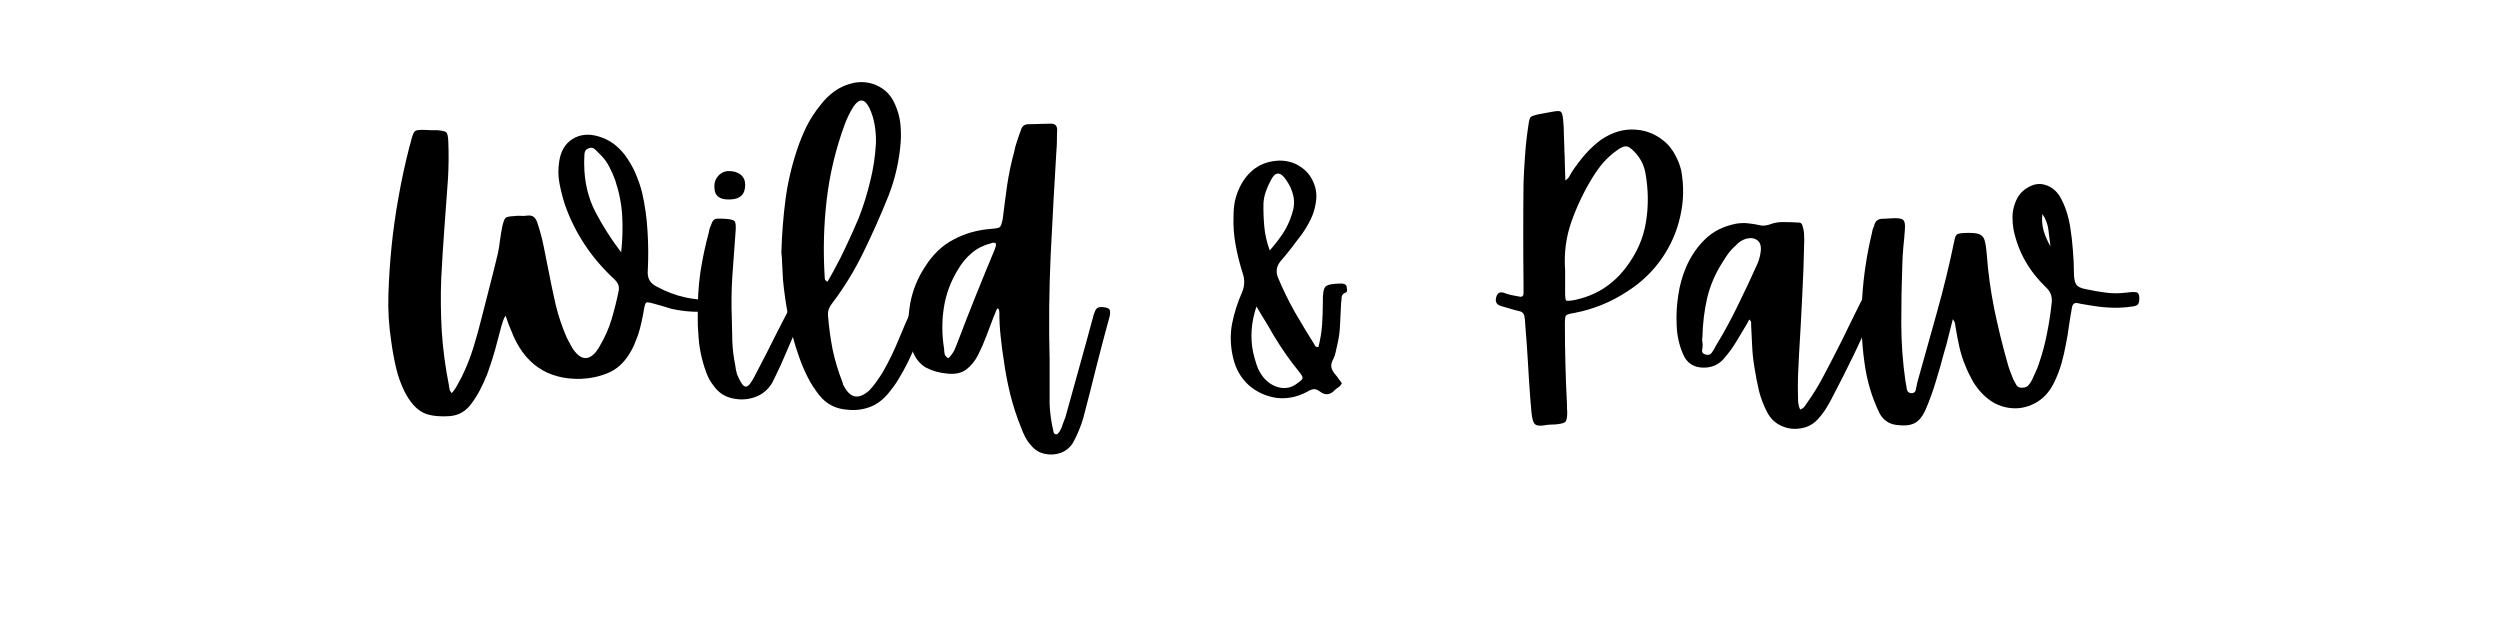
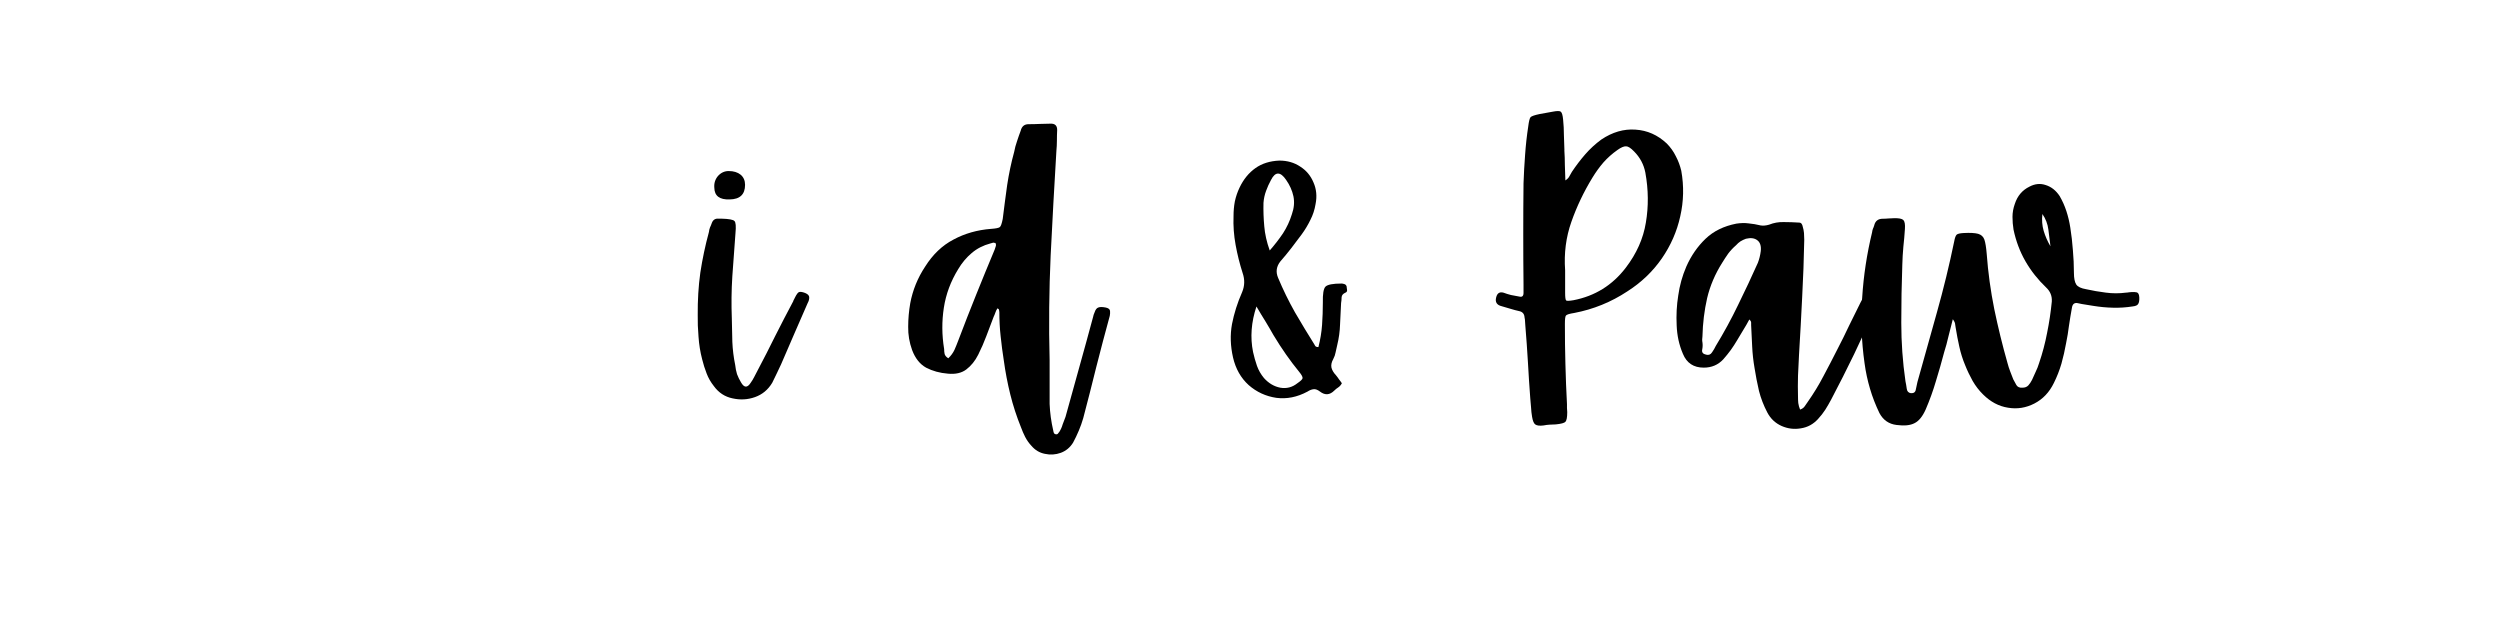
<svg xmlns="http://www.w3.org/2000/svg" width="200" height="50" version="1.2" viewBox="0 0 150 37.5" zoomAndPan="magnify">
  <g>
    <g transform="translate(22.224 23.888)">
-       <path d="m4.766-0.469s0.035 0.059 0.109 0.172c0.133-0.145 0.242-0.301 0.328-0.469 0.094-0.164 0.18-0.328 0.266-0.484 0.289-0.594 0.531-1.195 0.719-1.812 0.188-0.613 0.359-1.238 0.516-1.875 0.156-0.625 0.316-1.254 0.484-1.891 0.164-0.633 0.32-1.266 0.469-1.891 0.051-0.258 0.094-0.523 0.125-0.797 0.039-0.281 0.086-0.555 0.141-0.828 0.062-0.258 0.125-0.414 0.188-0.469 0.062-0.062 0.234-0.098 0.516-0.109 0.125-0.02 0.254-0.023 0.391-0.016 0.133 0.012 0.27 0.008 0.406-0.016 0.164-0.02 0.297 0.012 0.391 0.094 0.094 0.086 0.16 0.199 0.203 0.344 0.156 0.461 0.281 0.922 0.375 1.391l0.281 1.406c0.133 0.699 0.281 1.398 0.438 2.094 0.164 0.688 0.391 1.355 0.672 2 0.094 0.18 0.18 0.344 0.266 0.5 0.082 0.156 0.191 0.309 0.328 0.453 0.344 0.355 0.691 0.359 1.047 0.016 0.07-0.07 0.133-0.148 0.188-0.234 0.062-0.082 0.113-0.164 0.156-0.25 0.301-0.508 0.535-1.039 0.703-1.594 0.164-0.551 0.305-1.113 0.422-1.688 0.031-0.156 0.02-0.289-0.031-0.406-0.055-0.113-0.137-0.223-0.25-0.328-1.355-1.258-2.336-2.738-2.938-4.438-0.137-0.426-0.246-0.852-0.328-1.281-0.086-0.438-0.09-0.883-0.016-1.344 0.094-0.613 0.359-1.055 0.797-1.328 0.445-0.281 0.969-0.332 1.562-0.156 0.32 0.094 0.613 0.234 0.875 0.422 0.258 0.188 0.488 0.414 0.688 0.672 0.258 0.344 0.473 0.711 0.641 1.094 0.164 0.375 0.301 0.766 0.406 1.172 0.176 0.773 0.285 1.547 0.328 2.328 0.051 0.773 0.055 1.555 0.016 2.344-0.023 0.25 0.016 0.453 0.109 0.609s0.25 0.289 0.469 0.391c1.062 0.574 2.195 0.828 3.406 0.766 0.125 0 0.223 0.016 0.297 0.047 0.082 0.031 0.133 0.125 0.156 0.281 0 0.125-0.039 0.211-0.109 0.25-0.074 0.031-0.164 0.059-0.266 0.078-0.449 0.055-0.898 0.074-1.344 0.062-0.438-0.02-0.871-0.078-1.297-0.172-0.188-0.062-0.375-0.117-0.562-0.172-0.188-0.051-0.375-0.102-0.562-0.156-0.219-0.062-0.352-0.078-0.391-0.047-0.043 0.023-0.086 0.137-0.125 0.344-0.043 0.273-0.094 0.543-0.156 0.812-0.055 0.262-0.125 0.531-0.219 0.812-0.074 0.199-0.152 0.398-0.234 0.594-0.086 0.188-0.184 0.371-0.297 0.547-0.336 0.531-0.75 0.902-1.25 1.109-0.492 0.211-1.031 0.328-1.625 0.359-2.031 0.055-3.43-0.906-4.188-2.875-0.062-0.145-0.121-0.285-0.172-0.422-0.055-0.145-0.109-0.312-0.172-0.5-0.074 0.117-0.125 0.227-0.156 0.328-0.031 0.094-0.062 0.195-0.094 0.297-0.125 0.492-0.258 0.98-0.391 1.469-0.137 0.48-0.293 0.961-0.469 1.438-0.125 0.312-0.266 0.621-0.422 0.922-0.148 0.293-0.324 0.57-0.531 0.844-0.324 0.445-0.75 0.691-1.281 0.734-0.781 0.051-1.359-0.043-1.734-0.281-0.367-0.23-0.695-0.625-0.984-1.188-0.23-0.469-0.402-0.953-0.516-1.453-0.117-0.508-0.211-1.023-0.281-1.547-0.148-0.945-0.203-1.895-0.172-2.844 0.031-0.957 0.094-1.91 0.188-2.859 0.102-1 0.242-1.992 0.422-2.984 0.176-1 0.391-1.988 0.641-2.969 0.051-0.164 0.094-0.32 0.125-0.469 0.082-0.301 0.16-0.473 0.234-0.516 0.07-0.051 0.258-0.07 0.562-0.062 0.113 0 0.234 0.008 0.359 0.016h0.375c0.301 0.023 0.488 0.062 0.562 0.125 0.07 0.062 0.113 0.246 0.125 0.547 0.031 0.75 0.023 1.484-0.016 2.203-0.074 0.992-0.148 1.992-0.219 3-0.074 1-0.137 2-0.188 3-0.043 1.062-0.031 2.133 0.031 3.203 0.07 1.062 0.211 2.125 0.422 3.188 0.008 0.094 0.031 0.211 0.062 0.344zm8.062-13.562c0.008 1.043 0.227 1.984 0.656 2.828 0.438 0.844 0.957 1.664 1.562 2.453 0.082-0.75 0.102-1.477 0.062-2.188-0.043-0.719-0.184-1.43-0.422-2.141-0.094-0.27-0.211-0.531-0.344-0.781-0.125-0.258-0.289-0.488-0.484-0.688-0.105-0.113-0.219-0.227-0.344-0.344-0.117-0.125-0.246-0.16-0.391-0.109-0.18 0.062-0.273 0.184-0.281 0.359 0 0.168-0.008 0.328-0.016 0.484v0.125z" />
-     </g>
+       </g>
    <g transform="translate(41.976 23.888)">
-       <path d="m6.328-6.312c0.176 0.074 0.258 0.168 0.25 0.281 0 0.105-0.031 0.215-0.094 0.328-0.262 0.594-0.527 1.203-0.797 1.828-0.262 0.617-0.527 1.23-0.797 1.844-0.086 0.188-0.172 0.375-0.266 0.562-0.086 0.18-0.172 0.359-0.266 0.547-0.25 0.418-0.594 0.703-1.031 0.859s-0.887 0.18-1.344 0.078c-0.461-0.094-0.836-0.336-1.125-0.734-0.188-0.238-0.336-0.492-0.438-0.766-0.105-0.27-0.195-0.551-0.266-0.844-0.117-0.445-0.188-0.898-0.219-1.359-0.039-0.457-0.055-0.891-0.047-1.297-0.008-0.883 0.043-1.734 0.156-2.547 0.125-0.82 0.297-1.633 0.516-2.438 0.008-0.094 0.031-0.18 0.062-0.266 0.039-0.082 0.078-0.172 0.109-0.266 0.07-0.195 0.207-0.285 0.406-0.266h0.109 0.078c0.438 0.012 0.691 0.059 0.766 0.141 0.082 0.074 0.102 0.32 0.062 0.734-0.062 0.867-0.125 1.727-0.188 2.578-0.055 0.844-0.062 1.688-0.031 2.531 0.008 0.469 0.02 0.938 0.031 1.406 0.02 0.469 0.078 0.934 0.172 1.391 0.02 0.188 0.055 0.371 0.109 0.547 0.062 0.168 0.141 0.328 0.234 0.484 0.188 0.336 0.379 0.352 0.578 0.047 0.082-0.113 0.156-0.234 0.219-0.359 0.07-0.133 0.141-0.266 0.203-0.391 0.363-0.688 0.719-1.379 1.062-2.078 0.352-0.695 0.711-1.391 1.078-2.078 0.008-0.039 0.023-0.078 0.047-0.109 0.02-0.039 0.039-0.082 0.062-0.125 0.094-0.188 0.172-0.289 0.234-0.312 0.07-0.031 0.191-0.016 0.359 0.047zm-4.516-5.609c-0.605 0.023-0.914-0.211-0.922-0.703-0.023-0.27 0.051-0.504 0.219-0.703 0.176-0.195 0.391-0.297 0.641-0.297 0.301 0 0.539 0.074 0.719 0.219 0.176 0.148 0.266 0.352 0.266 0.609 0 0.574-0.309 0.867-0.922 0.875z" />
+       <path d="m6.328-6.312c0.176 0.074 0.258 0.168 0.25 0.281 0 0.105-0.031 0.215-0.094 0.328-0.262 0.594-0.527 1.203-0.797 1.828-0.262 0.617-0.527 1.23-0.797 1.844-0.086 0.188-0.172 0.375-0.266 0.562-0.086 0.18-0.172 0.359-0.266 0.547-0.25 0.418-0.594 0.703-1.031 0.859s-0.887 0.18-1.344 0.078c-0.461-0.094-0.836-0.336-1.125-0.734-0.188-0.238-0.336-0.492-0.438-0.766-0.105-0.27-0.195-0.551-0.266-0.844-0.117-0.445-0.188-0.898-0.219-1.359-0.039-0.457-0.055-0.891-0.047-1.297-0.008-0.883 0.043-1.734 0.156-2.547 0.125-0.82 0.297-1.633 0.516-2.438 0.008-0.094 0.031-0.18 0.062-0.266 0.039-0.082 0.078-0.172 0.109-0.266 0.07-0.195 0.207-0.285 0.406-0.266h0.109 0.078c0.438 0.012 0.691 0.059 0.766 0.141 0.082 0.074 0.102 0.32 0.062 0.734-0.062 0.867-0.125 1.727-0.188 2.578-0.055 0.844-0.062 1.688-0.031 2.531 0.008 0.469 0.02 0.938 0.031 1.406 0.02 0.469 0.078 0.934 0.172 1.391 0.02 0.188 0.055 0.371 0.109 0.547 0.062 0.168 0.141 0.328 0.234 0.484 0.188 0.336 0.379 0.352 0.578 0.047 0.082-0.113 0.156-0.234 0.219-0.359 0.07-0.133 0.141-0.266 0.203-0.391 0.363-0.688 0.719-1.379 1.062-2.078 0.352-0.695 0.711-1.391 1.078-2.078 0.008-0.039 0.023-0.078 0.047-0.109 0.02-0.039 0.039-0.082 0.062-0.125 0.094-0.188 0.172-0.289 0.234-0.312 0.07-0.031 0.191-0.016 0.359 0.047m-4.516-5.609c-0.605 0.023-0.914-0.211-0.922-0.703-0.023-0.27 0.051-0.504 0.219-0.703 0.176-0.195 0.391-0.297 0.641-0.297 0.301 0 0.539 0.074 0.719 0.219 0.176 0.148 0.266 0.352 0.266 0.609 0 0.574-0.309 0.867-0.922 0.875z" />
    </g>
    <g transform="translate(47.727 23.888)">
-       <path d="m-0.75-7.172c-0.02-0.289-0.035-0.578-0.047-0.859-0.008-0.281-0.023-0.52-0.047-0.719 0.031-1.113 0.117-2.176 0.25-3.188 0.137-1.02 0.371-2.019 0.703-3 0.156-0.469 0.344-0.926 0.562-1.375 0.227-0.445 0.5-0.863 0.812-1.25 0.258-0.344 0.551-0.629 0.875-0.859 0.332-0.238 0.723-0.406 1.172-0.5 0.531-0.094 1.02-0.02 1.469 0.219 0.445 0.23 0.773 0.594 0.984 1.094 0.164 0.375 0.27 0.758 0.312 1.141 0.039 0.375 0.047 0.762 0.016 1.156-0.086 1.086-0.328 2.148-0.734 3.188-0.461 1.148-0.961 2.273-1.5 3.375-0.531 1.094-1.172 2.137-1.922 3.125-0.148 0.199-0.215 0.406-0.203 0.625 0.051 0.711 0.145 1.406 0.281 2.094 0.145 0.68 0.348 1.344 0.609 2 0 0.031 0.004 0.062 0.016 0.094 0.02 0.023 0.035 0.047 0.047 0.078 0.383 0.75 0.895 0.836 1.531 0.266 0.156-0.164 0.297-0.336 0.422-0.516 0.133-0.188 0.258-0.375 0.375-0.562 0.363-0.633 0.68-1.285 0.953-1.953 0.27-0.664 0.555-1.32 0.859-1.969 0.031-0.062 0.055-0.117 0.078-0.172 0.02-0.062 0.047-0.117 0.078-0.172 0.082-0.188 0.207-0.301 0.375-0.344 0.164-0.051 0.332-0.016 0.5 0.109 0.07 0.043 0.109 0.105 0.109 0.188-0.012 0.074-0.027 0.133-0.047 0.172-0.305 0.793-0.602 1.586-0.891 2.375-0.293 0.781-0.664 1.531-1.109 2.25-0.086 0.137-0.172 0.266-0.266 0.391-0.094 0.117-0.184 0.23-0.266 0.344-0.336 0.414-0.715 0.703-1.141 0.859-0.43 0.164-0.898 0.219-1.406 0.156-0.668-0.055-1.211-0.34-1.625-0.859-0.273-0.344-0.508-0.707-0.703-1.094-0.199-0.395-0.371-0.801-0.516-1.219-0.27-0.758-0.477-1.531-0.625-2.312-0.156-0.781-0.27-1.57-0.344-2.375zm2.5-0.125c0 0.043 0.004 0.094 0.016 0.156 0.008 0.055 0.062 0.105 0.156 0.156 0.07-0.113 0.133-0.223 0.188-0.328 0.062-0.113 0.117-0.219 0.172-0.312 0.289-0.52 0.555-1.047 0.797-1.578 0.25-0.531 0.488-1.066 0.719-1.609 0.281-0.719 0.508-1.453 0.688-2.203 0.188-0.75 0.301-1.508 0.344-2.281 0.008-0.375-0.016-0.738-0.078-1.094-0.055-0.352-0.164-0.703-0.328-1.047-0.281-0.539-0.594-0.562-0.938-0.062-0.117 0.18-0.215 0.355-0.297 0.531-0.086 0.18-0.164 0.359-0.234 0.547-0.543 1.48-0.902 2.981-1.078 4.5-0.18 1.512-0.219 3.055-0.125 4.625z" />
-     </g>
+       </g>
    <g transform="translate(54.835 23.888)">
      <path d="m5.125-5.172c0-0.031-0.008-0.066-0.016-0.109 0-0.039-0.031-0.078-0.094-0.109-0.055 0.074-0.094 0.156-0.125 0.25s-0.07 0.184-0.109 0.266c-0.148 0.398-0.293 0.781-0.438 1.156-0.137 0.367-0.297 0.734-0.484 1.109s-0.43 0.672-0.719 0.891c-0.281 0.211-0.648 0.293-1.094 0.25-0.492-0.039-0.93-0.16-1.312-0.359-0.375-0.207-0.656-0.562-0.844-1.062-0.164-0.457-0.242-0.922-0.234-1.391 0-0.477 0.043-0.953 0.125-1.422 0.148-0.781 0.441-1.508 0.891-2.188 0.457-0.727 1.023-1.27 1.703-1.625 0.676-0.363 1.426-0.578 2.25-0.641 0.289-0.02 0.469-0.055 0.531-0.109 0.062-0.051 0.117-0.211 0.172-0.484 0.082-0.676 0.172-1.352 0.266-2.031 0.102-0.676 0.242-1.344 0.422-2 0.039-0.219 0.098-0.43 0.172-0.641 0.07-0.219 0.145-0.426 0.219-0.625 0.062-0.258 0.219-0.391 0.469-0.391 0.227 0 0.453-0.004 0.672-0.016 0.227-0.008 0.445-0.016 0.656-0.016 0.258-0.008 0.391 0.117 0.391 0.375-0.012 0.219-0.016 0.434-0.016 0.641 0 0.211-0.012 0.418-0.031 0.625-0.125 2.086-0.242 4.172-0.344 6.266-0.094 2.086-0.117 4.18-0.062 6.281v1.312 1.312c0.02 0.531 0.094 1.066 0.219 1.609 0.008 0.062 0.023 0.113 0.047 0.156 0.031 0.039 0.078 0.062 0.141 0.062 0.051 0 0.086-0.023 0.109-0.062 0.02-0.031 0.039-0.059 0.062-0.078 0.094-0.148 0.16-0.297 0.203-0.453 0.051-0.148 0.109-0.297 0.172-0.453 0.27-0.992 0.547-1.984 0.828-2.984s0.555-2.004 0.828-3.016c0.008-0.039 0.02-0.082 0.031-0.125 0.02-0.051 0.039-0.102 0.062-0.156 0.051-0.156 0.125-0.25 0.219-0.281 0.094-0.039 0.238-0.039 0.438 0 0.164 0.031 0.254 0.102 0.266 0.203 0.008 0.105 0.004 0.203-0.016 0.297-0.281 1.031-0.555 2.059-0.812 3.078-0.25 1.023-0.512 2.039-0.781 3.062-0.074 0.258-0.164 0.508-0.266 0.75-0.105 0.25-0.219 0.488-0.344 0.719-0.18 0.289-0.422 0.492-0.734 0.609-0.312 0.113-0.633 0.133-0.953 0.062-0.324-0.062-0.594-0.227-0.812-0.484-0.148-0.156-0.273-0.336-0.375-0.531-0.094-0.188-0.18-0.383-0.25-0.578-0.262-0.648-0.477-1.305-0.641-1.969-0.168-0.676-0.297-1.359-0.391-2.047-0.074-0.469-0.137-0.945-0.188-1.438-0.055-0.488-0.078-0.977-0.078-1.469zm-3.312 2.219c0 0.105 0.008 0.211 0.031 0.312 0.031 0.094 0.102 0.18 0.219 0.25 0.164-0.156 0.289-0.328 0.375-0.516 0.082-0.188 0.16-0.379 0.234-0.578 0.344-0.906 0.695-1.812 1.062-2.719 0.363-0.906 0.734-1.805 1.109-2.703 0.02-0.062 0.039-0.125 0.062-0.188 0.031-0.07 0.023-0.145-0.016-0.219h-0.047c-0.023-0.008-0.047-0.016-0.078-0.016-0.043 0.012-0.102 0.027-0.172 0.047-0.438 0.117-0.812 0.309-1.125 0.578-0.312 0.262-0.586 0.586-0.812 0.969-0.449 0.73-0.734 1.5-0.859 2.312s-0.121 1.637 0.016 2.469z" />
    </g>
    <g transform="translate(66.014 23.888)" />
    <g transform="translate(72.777 23.888)">
      <path d="m6.094-3.203c0.02 0.043 0.047 0.078 0.078 0.109 0.039 0.023 0.094 0.031 0.156 0.031 0.113-0.445 0.188-0.891 0.219-1.328 0.031-0.445 0.047-0.895 0.047-1.344-0.012-0.508 0.039-0.828 0.156-0.953 0.125-0.125 0.445-0.188 0.969-0.188 0.051 0 0.102 0.012 0.156 0.031 0.062 0.012 0.109 0.055 0.141 0.125 0.008 0.074 0.02 0.152 0.031 0.234 0.008 0.074-0.023 0.125-0.094 0.156-0.148 0.062-0.227 0.156-0.234 0.281 0 0.117-0.012 0.23-0.031 0.344-0.023 0.43-0.043 0.855-0.062 1.281-0.012 0.418-0.07 0.836-0.172 1.25-0.031 0.148-0.062 0.289-0.094 0.422-0.023 0.137-0.07 0.273-0.141 0.406-0.105 0.188-0.141 0.359-0.109 0.516 0.039 0.156 0.133 0.312 0.281 0.469 0.062 0.074 0.117 0.152 0.172 0.234 0.062 0.074 0.117 0.152 0.172 0.234-0.055 0.105-0.125 0.188-0.219 0.25-0.086 0.055-0.164 0.117-0.234 0.188-0.273 0.273-0.559 0.293-0.859 0.062-0.148-0.113-0.277-0.16-0.391-0.141-0.117 0.012-0.234 0.059-0.359 0.141-0.625 0.336-1.25 0.457-1.875 0.375-0.625-0.094-1.18-0.348-1.656-0.766-0.469-0.426-0.781-0.977-0.938-1.656-0.156-0.688-0.18-1.352-0.062-2 0.125-0.645 0.328-1.285 0.609-1.922 0.156-0.375 0.164-0.754 0.031-1.141-0.18-0.562-0.32-1.125-0.422-1.688-0.105-0.57-0.148-1.148-0.125-1.734 0-0.289 0.023-0.582 0.078-0.875 0.062-0.289 0.156-0.566 0.281-0.828 0.238-0.5 0.555-0.891 0.953-1.172 0.395-0.281 0.875-0.43 1.438-0.453 0.477 0 0.895 0.121 1.25 0.359 0.363 0.23 0.629 0.547 0.797 0.953 0.176 0.398 0.219 0.828 0.125 1.297-0.055 0.336-0.156 0.652-0.312 0.953-0.148 0.305-0.32 0.59-0.516 0.859-0.211 0.273-0.418 0.547-0.625 0.828-0.211 0.273-0.43 0.539-0.656 0.797-0.242 0.305-0.289 0.633-0.141 0.984 0.301 0.719 0.641 1.414 1.016 2.078 0.383 0.656 0.773 1.305 1.172 1.938zm-2.453-0.562c-0.156-0.281-0.32-0.555-0.484-0.828-0.168-0.27-0.352-0.57-0.547-0.906-0.312 0.938-0.383 1.852-0.203 2.734 0.062 0.281 0.141 0.559 0.234 0.828 0.094 0.262 0.234 0.508 0.422 0.734 0.281 0.312 0.609 0.508 0.984 0.578 0.375 0.062 0.711-0.023 1.016-0.266 0.195-0.133 0.301-0.234 0.312-0.297 0.02-0.07-0.047-0.203-0.203-0.391-0.543-0.664-1.055-1.395-1.531-2.188zm-0.609-7.953c-0.012 0.469 0.004 0.938 0.047 1.406 0.039 0.469 0.148 0.953 0.328 1.453 0.301-0.344 0.566-0.688 0.797-1.031 0.227-0.352 0.406-0.734 0.531-1.141 0.133-0.375 0.164-0.734 0.094-1.078-0.074-0.344-0.219-0.672-0.438-0.984-0.344-0.508-0.648-0.508-0.906 0-0.117 0.211-0.215 0.43-0.297 0.656-0.086 0.23-0.137 0.469-0.156 0.719z" />
    </g>
    <g transform="translate(81.91 23.888)" />
    <g transform="translate(88.673 23.888)">
      <path d="m5.188-14.875c0.02 0.293 0.031 0.59 0.031 0.891 0.008 0.293 0.02 0.602 0.031 0.922 0.125-0.082 0.207-0.172 0.25-0.266 0.051-0.094 0.098-0.176 0.141-0.25 0.25-0.375 0.516-0.723 0.797-1.047 0.289-0.332 0.613-0.629 0.969-0.891 0.664-0.445 1.348-0.645 2.047-0.594 0.707 0.043 1.332 0.32 1.875 0.828 0.227 0.23 0.41 0.484 0.547 0.766 0.145 0.273 0.254 0.562 0.328 0.875 0.164 0.918 0.145 1.828-0.062 2.734-0.199 0.906-0.57 1.75-1.109 2.531-0.543 0.781-1.23 1.438-2.062 1.969-0.98 0.648-2.043 1.078-3.188 1.297-0.281 0.043-0.449 0.094-0.5 0.156-0.043 0.055-0.062 0.219-0.062 0.5 0 0.805 0.008 1.605 0.031 2.406 0.02 0.805 0.051 1.605 0.094 2.406v0.234c0.008 0.094 0.016 0.176 0.016 0.25 0 0.312-0.039 0.504-0.109 0.578-0.062 0.07-0.258 0.125-0.578 0.156-0.125 0.008-0.25 0.016-0.375 0.016-0.125 0.008-0.246 0.023-0.359 0.047-0.242 0.031-0.406 0.008-0.5-0.062-0.086-0.062-0.148-0.215-0.188-0.453-0.031-0.188-0.055-0.375-0.062-0.562-0.012-0.18-0.027-0.359-0.047-0.547-0.055-0.727-0.102-1.453-0.141-2.172-0.043-0.727-0.094-1.461-0.156-2.203 0-0.082-0.008-0.16-0.016-0.234 0-0.082-0.012-0.164-0.031-0.25-0.012-0.207-0.117-0.332-0.312-0.375-0.18-0.039-0.355-0.086-0.531-0.141-0.18-0.051-0.355-0.102-0.531-0.156-0.293-0.07-0.402-0.25-0.328-0.531 0.062-0.25 0.207-0.344 0.438-0.281 0.145 0.055 0.297 0.102 0.453 0.141 0.164 0.031 0.332 0.062 0.5 0.094 0.164 0.043 0.25-0.031 0.25-0.219v-0.5c-0.012-1-0.016-2.008-0.016-3.031 0-1.02 0.004-2.035 0.016-3.047 0.02-0.57 0.051-1.141 0.094-1.703 0.039-0.57 0.102-1.141 0.188-1.703 0.039-0.312 0.086-0.5 0.141-0.562 0.062-0.062 0.242-0.125 0.547-0.188 0.27-0.051 0.531-0.098 0.781-0.141 0.258-0.051 0.422-0.051 0.484 0 0.07 0.055 0.117 0.215 0.141 0.484 0.031 0.305 0.047 0.609 0.047 0.922 0.008 0.312 0.02 0.617 0.031 0.906zm1.688 1.641c-0.523 0.855-0.945 1.742-1.266 2.656-0.324 0.918-0.449 1.887-0.375 2.906v0.688 0.656c0 0.273 0.02 0.43 0.062 0.469 0.039 0.031 0.188 0.027 0.438-0.016 1.289-0.25 2.336-0.898 3.141-1.953 0.645-0.844 1.047-1.742 1.203-2.703 0.164-0.969 0.156-1.969-0.031-3-0.094-0.488-0.32-0.91-0.672-1.266-0.199-0.207-0.359-0.312-0.484-0.312-0.125-0.008-0.297 0.062-0.516 0.219-0.312 0.219-0.594 0.469-0.844 0.75-0.242 0.281-0.461 0.586-0.656 0.906z" />
    </g>
    <g transform="translate(100.71 23.888)">
      <path d="m11.578-6.031c0.195 0.086 0.305 0.156 0.328 0.219 0.02 0.055-0.012 0.188-0.094 0.406-0.418 0.938-0.844 1.867-1.281 2.781-0.438 0.906-0.898 1.812-1.375 2.719-0.105 0.195-0.219 0.395-0.344 0.594-0.125 0.195-0.273 0.383-0.438 0.562-0.281 0.312-0.625 0.5-1.031 0.562-0.398 0.07-0.781 0.023-1.156-0.141-0.375-0.168-0.664-0.438-0.859-0.812-0.219-0.418-0.387-0.852-0.5-1.297-0.105-0.457-0.195-0.914-0.266-1.375-0.074-0.426-0.121-0.852-0.141-1.281-0.023-0.426-0.043-0.852-0.062-1.281v-0.156c0-0.062-0.039-0.125-0.109-0.188-0.117 0.219-0.234 0.43-0.359 0.625-0.125 0.199-0.25 0.406-0.375 0.625-0.117 0.199-0.242 0.391-0.375 0.578-0.137 0.188-0.289 0.375-0.453 0.562-0.312 0.336-0.703 0.5-1.172 0.5-0.605 0-1.023-0.273-1.25-0.828-0.117-0.27-0.203-0.547-0.266-0.828-0.062-0.289-0.098-0.582-0.109-0.875-0.031-0.613 0-1.211 0.094-1.797 0.082-0.594 0.242-1.172 0.484-1.734 0.289-0.656 0.676-1.211 1.156-1.672 0.477-0.457 1.094-0.758 1.844-0.906 0.258-0.039 0.504-0.047 0.734-0.016 0.238 0.023 0.484 0.062 0.734 0.125 0.145 0.023 0.312 0.008 0.5-0.047 0.281-0.113 0.57-0.164 0.875-0.156 0.312 0 0.617 0.012 0.922 0.031 0.07 0 0.125 0.027 0.156 0.078 0.031 0.043 0.051 0.094 0.062 0.156 0.039 0.125 0.066 0.258 0.078 0.391 0.008 0.137 0.016 0.273 0.016 0.406-0.023 1.148-0.062 2.293-0.125 3.438-0.055 1.137-0.117 2.281-0.188 3.438-0.023 0.43-0.043 0.855-0.062 1.281-0.012 0.418-0.012 0.844 0 1.281 0 0.113 0.004 0.234 0.016 0.359 0.02 0.133 0.055 0.266 0.109 0.391 0.125-0.043 0.219-0.109 0.281-0.203s0.117-0.18 0.172-0.25c0.352-0.5 0.672-1.02 0.953-1.562 0.289-0.539 0.57-1.082 0.844-1.625 0.238-0.457 0.469-0.922 0.688-1.391 0.227-0.469 0.457-0.93 0.688-1.391 0.113-0.227 0.203-0.352 0.266-0.375 0.07-0.031 0.203-0.004 0.391 0.078zm-6.641-2.797c0.031-0.301-0.039-0.516-0.203-0.641-0.168-0.133-0.398-0.164-0.688-0.094-0.117 0.043-0.227 0.094-0.328 0.156-0.094 0.062-0.184 0.141-0.266 0.234-0.18 0.156-0.336 0.324-0.469 0.5-0.125 0.18-0.246 0.359-0.359 0.547-0.43 0.68-0.73 1.387-0.906 2.125-0.168 0.742-0.262 1.508-0.281 2.297 0 0.055-0.008 0.117-0.016 0.188 0 0.062 0.004 0.121 0.016 0.172 0.02 0.137 0.016 0.281-0.016 0.438s0.047 0.258 0.234 0.297c0.156 0.043 0.273-0.004 0.359-0.141 0.094-0.133 0.164-0.258 0.219-0.375 0.488-0.801 0.938-1.625 1.344-2.469 0.414-0.844 0.812-1.688 1.188-2.531 0.082-0.219 0.141-0.453 0.172-0.703z" />
    </g>
    <g transform="translate(111.81 23.888)">
      <path d="m5.531-4.219c-0.012-0.062-0.023-0.129-0.031-0.203 0-0.082-0.047-0.188-0.141-0.312-0.094 0.367-0.184 0.715-0.266 1.047-0.074 0.324-0.156 0.633-0.25 0.922-0.156 0.594-0.324 1.18-0.5 1.75-0.168 0.574-0.371 1.133-0.609 1.688-0.188 0.426-0.414 0.703-0.672 0.828-0.25 0.133-0.609 0.172-1.078 0.109-0.461-0.055-0.805-0.293-1.031-0.719-0.23-0.48-0.418-0.961-0.562-1.453-0.148-0.5-0.258-1.008-0.328-1.531-0.188-1.32-0.234-2.641-0.141-3.953 0.082-1.312 0.281-2.613 0.594-3.906 0.008-0.07 0.023-0.141 0.047-0.203 0.031-0.062 0.055-0.129 0.078-0.203 0.062-0.27 0.234-0.406 0.516-0.406 0.113 0 0.223-0.004 0.328-0.016 0.113-0.008 0.227-0.016 0.344-0.016 0.289-0.008 0.477 0.027 0.562 0.109 0.082 0.086 0.113 0.262 0.094 0.531-0.023 0.367-0.055 0.727-0.094 1.078-0.031 0.355-0.055 0.711-0.062 1.062-0.043 1.168-0.062 2.336-0.062 3.5 0 1.168 0.082 2.336 0.25 3.5 0.031 0.137 0.055 0.289 0.078 0.453 0.02 0.156 0.102 0.246 0.25 0.266 0.176 0.012 0.273-0.066 0.297-0.234 0.031-0.164 0.062-0.312 0.094-0.438 0.395-1.395 0.785-2.789 1.172-4.188 0.395-1.406 0.738-2.816 1.031-4.234 0.039-0.227 0.094-0.367 0.156-0.422 0.062-0.051 0.203-0.082 0.422-0.094 0.383-0.02 0.672-0.004 0.859 0.047 0.188 0.055 0.312 0.168 0.375 0.344 0.062 0.18 0.109 0.465 0.141 0.859 0.082 1.117 0.234 2.219 0.453 3.312 0.227 1.094 0.492 2.18 0.797 3.25 0.039 0.156 0.094 0.32 0.156 0.484 0.07 0.168 0.133 0.328 0.188 0.484 0.062 0.117 0.125 0.23 0.188 0.344 0.07 0.117 0.191 0.168 0.359 0.156 0.156 0 0.273-0.047 0.359-0.141 0.082-0.094 0.156-0.203 0.219-0.328 0.07-0.156 0.145-0.316 0.219-0.484 0.082-0.164 0.148-0.336 0.203-0.516 0.207-0.602 0.367-1.211 0.484-1.828 0.125-0.613 0.219-1.238 0.281-1.875 0.02-0.332-0.094-0.613-0.344-0.844-0.492-0.469-0.902-0.988-1.234-1.562-0.336-0.582-0.574-1.219-0.719-1.906-0.043-0.258-0.062-0.516-0.062-0.766 0-0.258 0.047-0.52 0.141-0.781 0.156-0.477 0.445-0.82 0.875-1.031 0.332-0.176 0.66-0.207 0.984-0.094 0.332 0.105 0.609 0.324 0.828 0.656 0.164 0.281 0.301 0.586 0.406 0.906 0.102 0.312 0.18 0.641 0.234 0.984 0.07 0.449 0.125 0.902 0.156 1.359 0.039 0.449 0.062 0.902 0.062 1.359 0 0.324 0.047 0.559 0.141 0.703 0.094 0.137 0.289 0.23 0.594 0.281 0.383 0.086 0.773 0.152 1.172 0.203 0.406 0.055 0.816 0.055 1.234 0 0.051 0 0.098-0.004 0.141-0.016 0.051-0.008 0.109-0.016 0.172-0.016 0.113-0.008 0.219-0.004 0.312 0.016 0.094 0.023 0.145 0.121 0.156 0.297 0.008 0.18-0.012 0.309-0.062 0.391-0.043 0.086-0.152 0.137-0.328 0.156-0.398 0.062-0.793 0.09-1.188 0.078-0.398-0.008-0.789-0.047-1.172-0.109-0.168-0.031-0.328-0.055-0.484-0.078-0.148-0.02-0.289-0.047-0.422-0.078-0.23-0.062-0.359 0.039-0.391 0.297-0.062 0.344-0.121 0.695-0.172 1.047-0.043 0.355-0.102 0.703-0.172 1.047-0.074 0.418-0.168 0.828-0.281 1.234-0.117 0.398-0.266 0.781-0.453 1.156-0.273 0.562-0.664 0.973-1.172 1.234-0.5 0.258-1.027 0.344-1.578 0.25-0.555-0.086-1.055-0.352-1.5-0.797-0.242-0.238-0.449-0.508-0.625-0.812-0.168-0.301-0.32-0.617-0.453-0.953-0.148-0.352-0.262-0.719-0.344-1.094-0.086-0.375-0.156-0.754-0.219-1.141zm5.203-6.828c-0.043 0.355-0.016 0.695 0.078 1.016 0.094 0.312 0.227 0.621 0.406 0.922-0.043-0.332-0.086-0.664-0.125-1-0.043-0.344-0.164-0.656-0.359-0.938z" />
    </g>
  </g>
</svg>